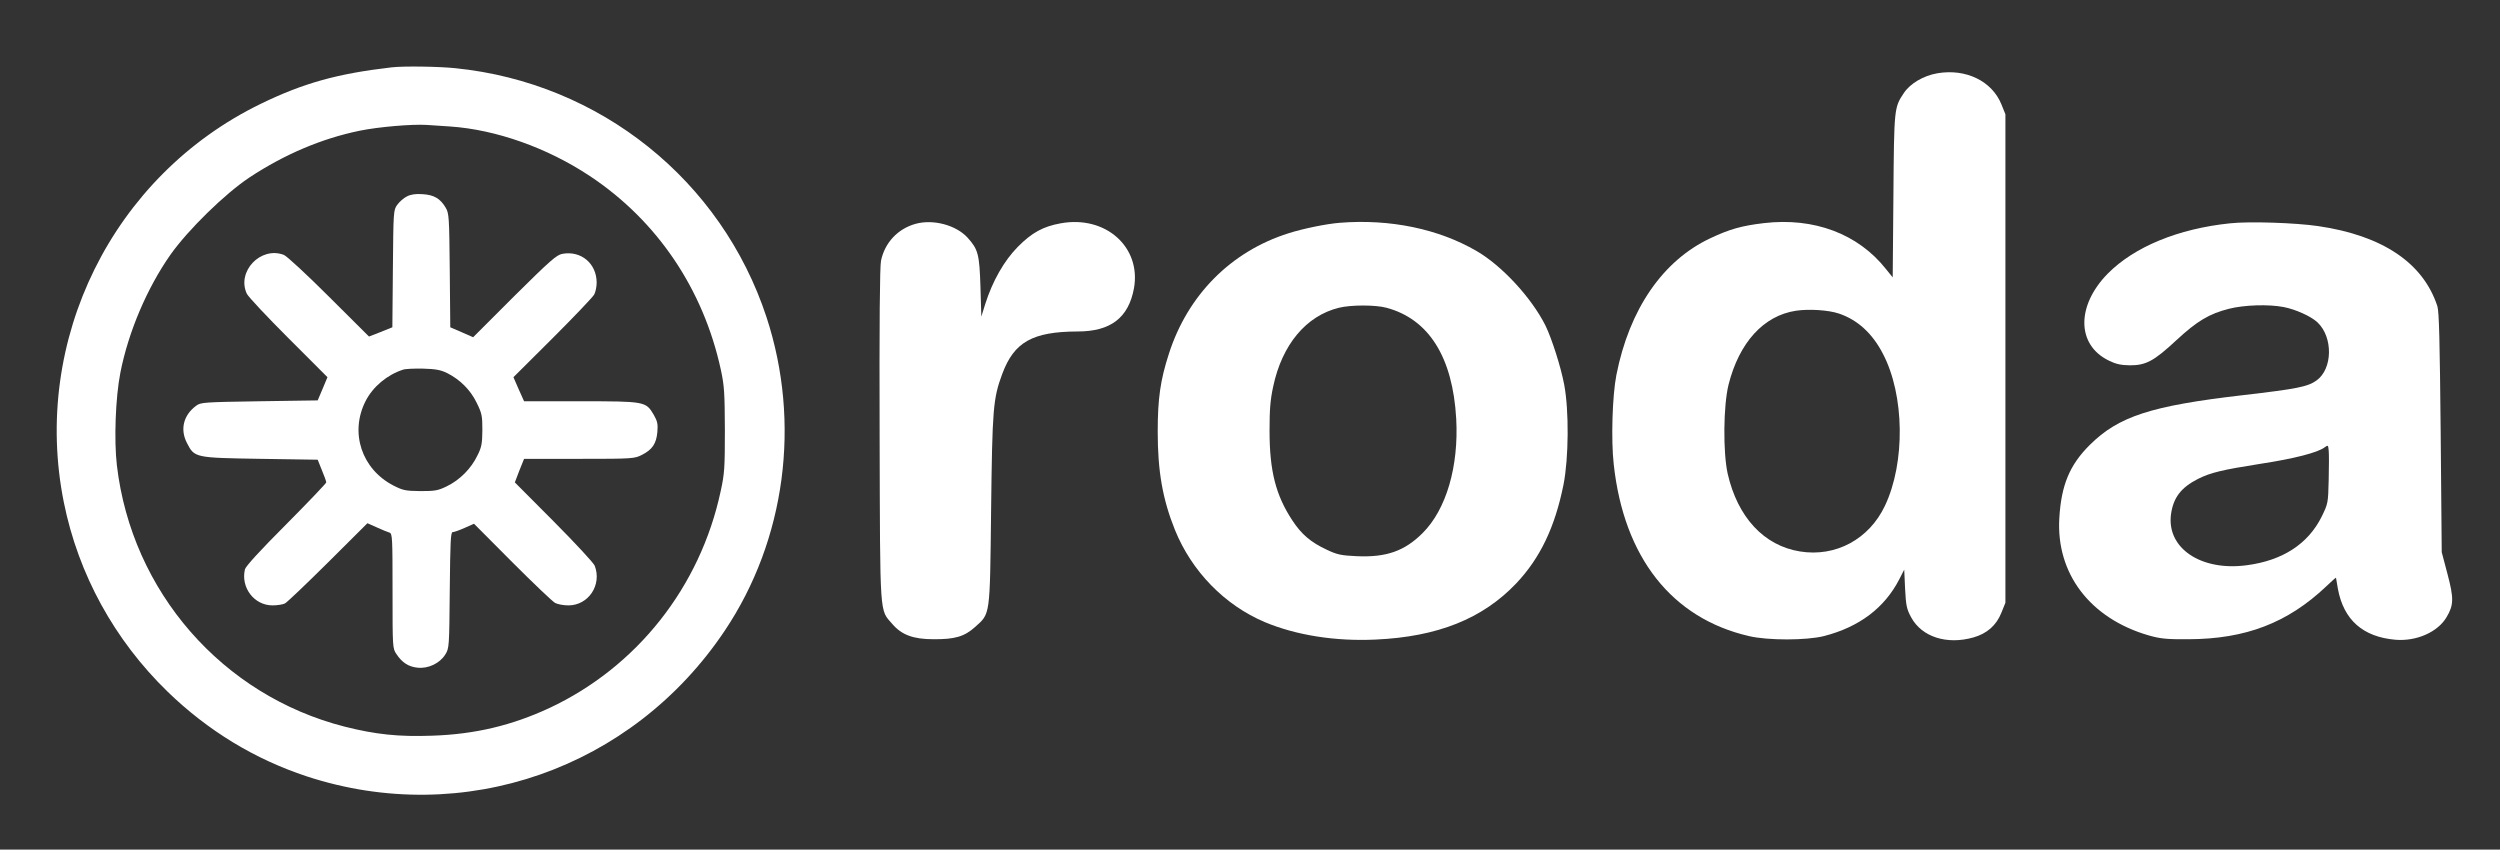
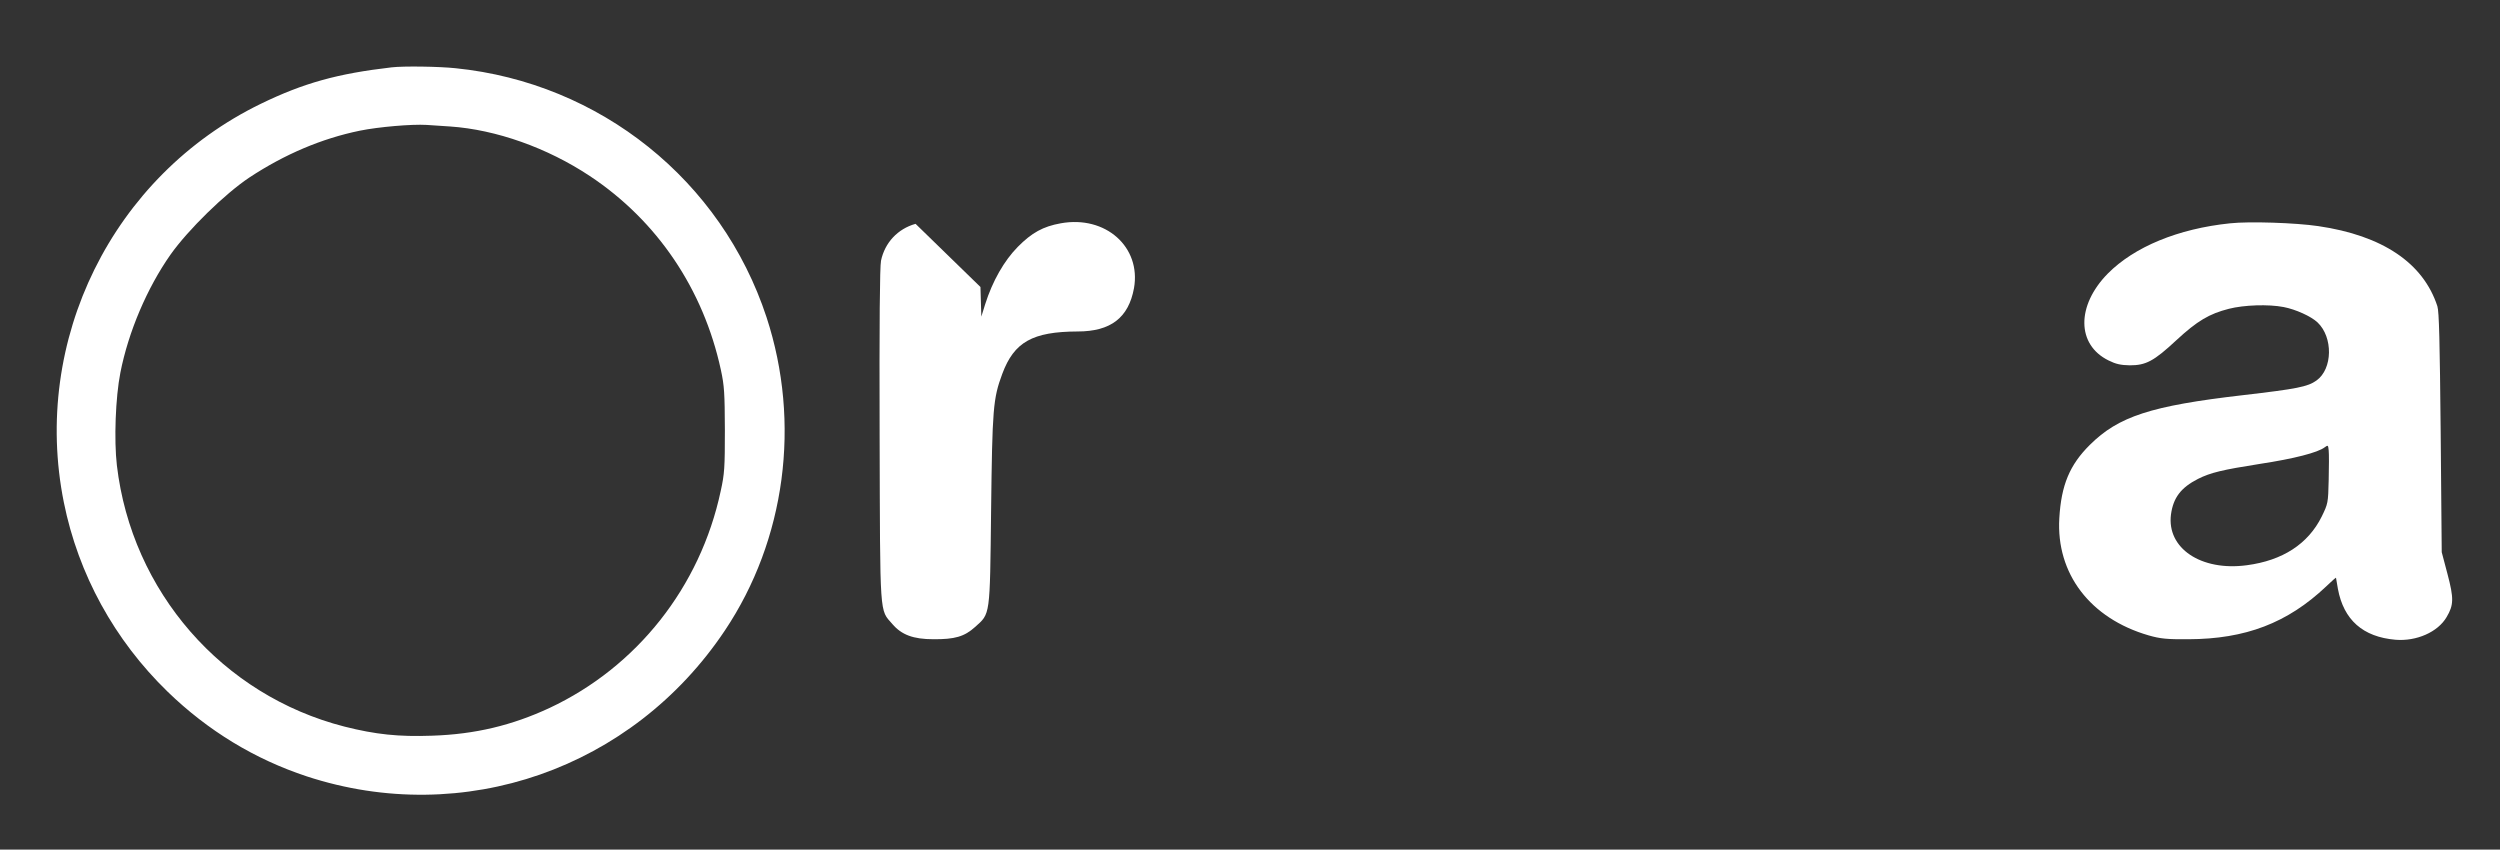
<svg xmlns="http://www.w3.org/2000/svg" version="1.0" width="1433pt" height="487pt" viewBox="0 0 1433 487" preserveAspectRatio="xMidYMid meet">
  <rect x="0" y="0" width="1433" height="487" fill="#333333" stroke="none" />
  <g transform="translate(0,487) scale(0.1,-0.1)" fill="#ffffff" stroke="none">
    <path d="M2245 4484 c-311 -36 -505 -90 -750 -209 -850 -413 -1316 -1356 -1129 -2285 83 -412 290 -789 595 -1085 231 -224 500 -387 797 -485 899 -295 1867 43 2397 836 348 520 437 1190 239 1795 -258 785 -954 1344 -1783 1428 -96 10 -296 13 -366 5z m335 -339 c263 -18 557 -122 801 -284 386 -256 651 -649 751 -1111 20 -92 22 -134 23 -345 0 -215 -2 -251 -24 -350 -117 -549 -480 -1008 -981 -1243 -215 -100 -427 -151 -673 -159 -192 -7 -324 7 -502 52 -701 179 -1220 774 -1305 1497 -17 146 -8 390 20 532 46 234 153 485 287 676 102 144 312 349 453 443 202 133 414 223 633 268 108 22 298 38 382 33 28 -2 88 -6 135 -9z" />
-     <path d="M2332 3744 c-18 -9 -43 -31 -55 -48 -22 -30 -22 -38 -25 -367 l-3 -335 -67 -27 -67 -26 -230 229 c-126 126 -243 234 -258 239 -133 51 -272 -96 -212 -223 8 -17 116 -132 239 -255 l223 -223 -28 -67 -28 -66 -335 -5 c-318 -5 -336 -6 -362 -26 -73 -54 -93 -136 -52 -214 43 -84 46 -84 421 -90 l328 -5 24 -60 c14 -33 25 -64 25 -70 0 -5 -103 -113 -229 -240 -150 -150 -232 -240 -237 -258 -25 -105 53 -207 158 -207 27 0 59 5 71 11 12 6 123 112 247 235 l226 225 54 -24 c30 -14 63 -27 73 -30 16 -6 17 -31 17 -335 0 -325 0 -329 23 -362 32 -48 69 -72 120 -77 61 -7 128 25 159 75 23 36 23 43 26 370 3 279 5 332 17 332 8 0 39 11 68 24 l54 24 219 -220 c121 -121 231 -226 246 -234 15 -8 49 -14 76 -14 115 0 193 117 151 227 -5 15 -111 129 -234 253 l-224 225 26 68 27 67 316 0 c308 0 317 1 360 23 59 30 82 64 88 131 4 46 0 62 -21 99 -45 76 -49 77 -419 77 l-324 0 -31 69 -30 69 224 223 c123 123 231 236 239 251 8 15 14 45 14 68 0 110 -90 185 -197 165 -33 -6 -71 -40 -275 -242 l-236 -236 -66 29 -65 28 -3 326 c-3 304 -4 327 -23 359 -31 53 -67 74 -132 78 -40 3 -68 -1 -91 -13z m230 -1012 c74 -37 134 -96 170 -170 30 -61 33 -75 33 -157 -1 -78 -4 -98 -29 -147 -35 -73 -100 -139 -174 -175 -51 -25 -68 -28 -152 -28 -86 1 -100 4 -155 32 -182 94 -251 303 -160 483 42 83 123 151 215 181 14 5 66 7 115 6 71 -2 100 -7 137 -25z" />
-     <path d="M11105 4450 c-80 -14 -155 -58 -192 -113 -56 -84 -56 -85 -60 -590 l-4 -467 -38 47 c-160 203 -414 298 -701 264 -127 -15 -197 -35 -305 -86 -274 -128 -466 -408 -540 -785 -23 -118 -31 -372 -15 -512 58 -533 333 -882 775 -984 109 -26 331 -25 430 0 202 52 347 161 432 326 l28 55 5 -110 c5 -97 9 -116 35 -164 61 -112 204 -158 356 -115 78 22 132 69 161 142 l23 57 0 1400 0 1400 -23 57 c-54 133 -203 206 -367 178z m-565 -1377 c107 -36 192 -113 253 -231 124 -237 129 -622 12 -870 -91 -193 -283 -296 -487 -263 -207 33 -358 196 -415 446 -27 122 -25 388 5 510 61 242 201 396 387 424 74 11 185 4 245 -16z" />
-     <path d="M5248 3587 c-103 -29 -176 -108 -198 -211 -7 -35 -10 -355 -8 -1001 3 -1060 -1 -996 73 -1082 53 -62 120 -87 235 -87 123 -1 178 15 239 70 88 79 85 55 92 669 7 583 11 639 64 782 68 183 174 242 432 243 190 0 292 79 323 248 42 236 -163 419 -420 372 -101 -18 -166 -54 -246 -135 -78 -79 -145 -196 -187 -329 l-22 -71 -5 170 c-6 189 -13 215 -74 283 -66 72 -197 107 -298 79z" />
-     <path d="M7680 3593 c-77 -6 -209 -33 -294 -60 -330 -104 -578 -354 -686 -691 -49 -151 -64 -257 -64 -447 0 -226 28 -387 99 -563 96 -237 285 -431 515 -528 179 -75 404 -111 635 -100 355 16 613 119 806 322 138 146 222 323 271 566 30 153 32 425 4 573 -19 102 -72 267 -108 340 -80 159 -249 342 -394 426 -218 127 -496 185 -784 162z m267 -487 c243 -65 380 -283 400 -636 15 -274 -57 -520 -192 -655 -104 -104 -209 -141 -380 -133 -88 4 -111 9 -170 37 -92 43 -145 88 -198 169 -94 143 -130 282 -130 512 0 121 4 177 21 255 51 240 189 405 377 451 69 17 209 17 272 0z" />
+     <path d="M5248 3587 c-103 -29 -176 -108 -198 -211 -7 -35 -10 -355 -8 -1001 3 -1060 -1 -996 73 -1082 53 -62 120 -87 235 -87 123 -1 178 15 239 70 88 79 85 55 92 669 7 583 11 639 64 782 68 183 174 242 432 243 190 0 292 79 323 248 42 236 -163 419 -420 372 -101 -18 -166 -54 -246 -135 -78 -79 -145 -196 -187 -329 l-22 -71 -5 170 z" />
    <path d="M12783 3590 c-299 -31 -549 -135 -701 -288 -181 -184 -179 -408 4 -498 42 -21 70 -27 122 -28 92 0 137 23 267 144 120 111 188 151 301 180 86 22 227 27 314 10 68 -13 157 -53 194 -88 90 -85 87 -267 -6 -333 -50 -36 -112 -48 -421 -84 -528 -61 -714 -122 -878 -285 -116 -115 -164 -231 -175 -420 -19 -318 177 -575 512 -672 67 -19 102 -23 229 -22 326 1 567 93 788 302 31 30 57 53 57 50 0 -2 5 -31 11 -64 33 -177 143 -275 330 -291 120 -10 243 44 293 130 41 69 42 107 5 247 l-33 125 -6 685 c-5 521 -9 695 -19 725 -81 248 -314 405 -683 459 -129 19 -395 28 -505 16z m565 -1471 c-3 -133 -4 -136 -40 -210 -78 -157 -224 -252 -430 -279 -262 -35 -459 98 -434 291 13 96 57 154 155 204 72 36 139 52 355 86 197 30 332 65 371 95 19 14 20 13 23 -18 2 -18 2 -94 0 -169z" />
  </g>
</svg>